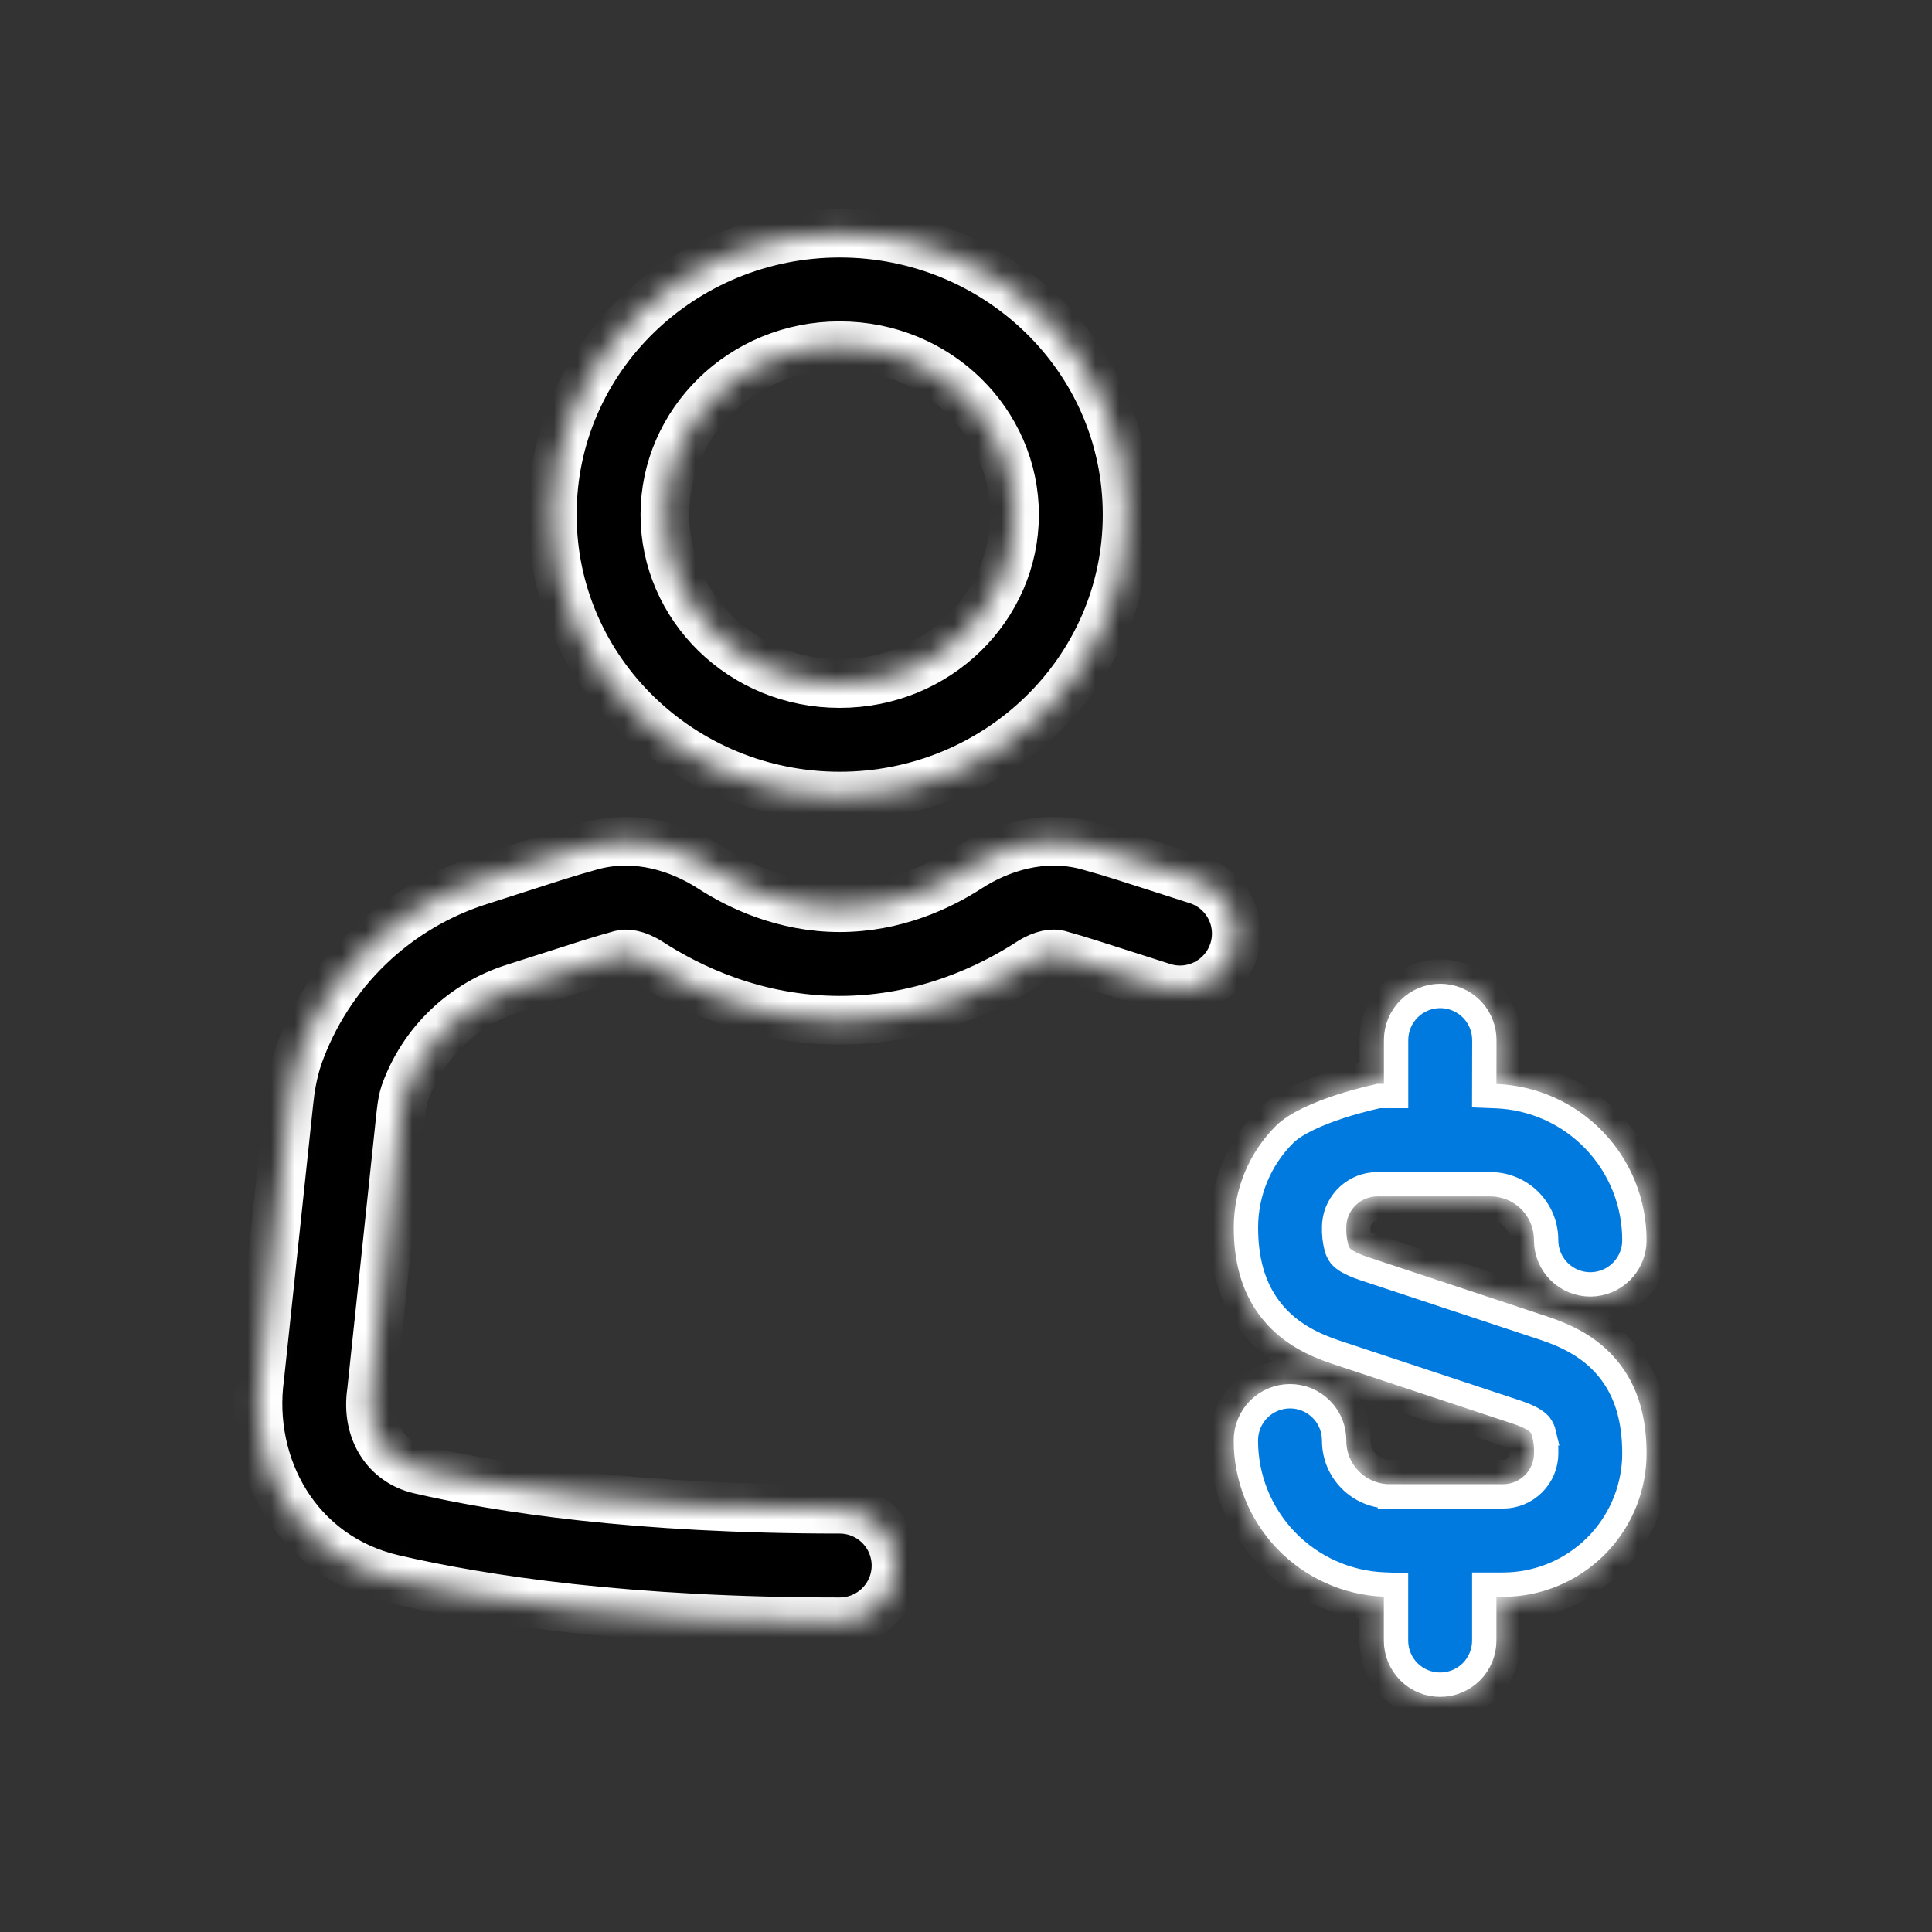
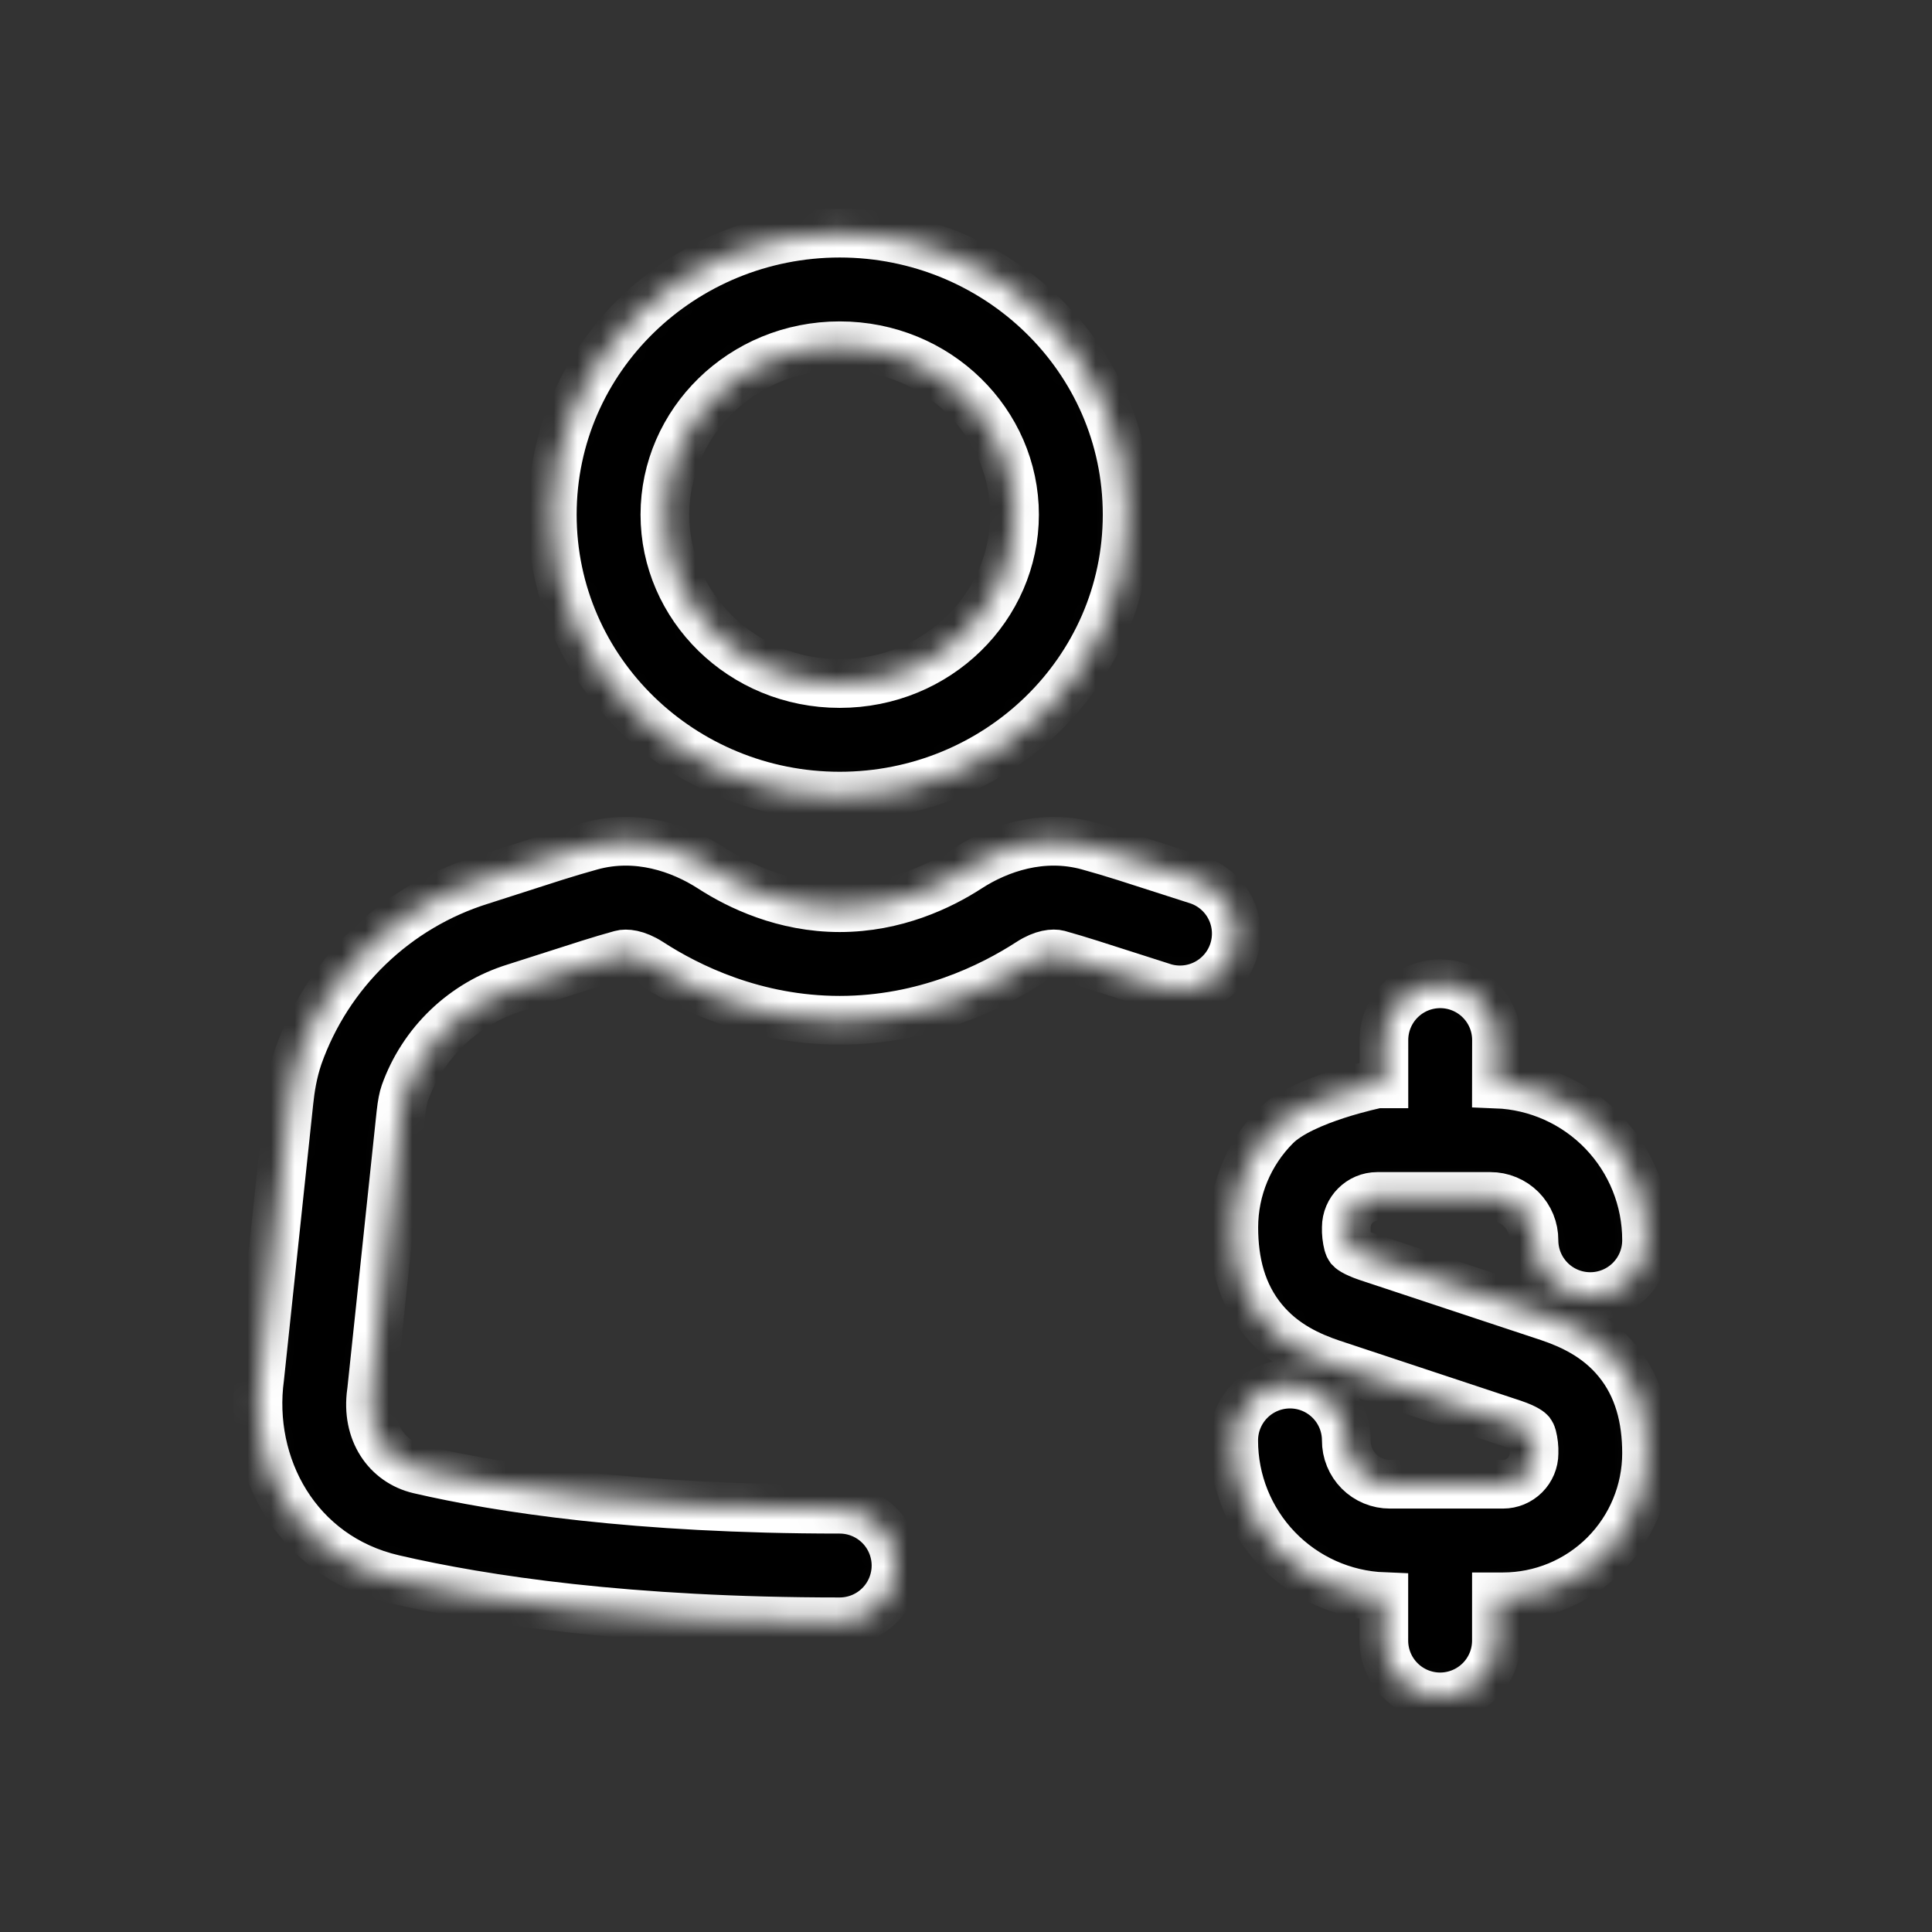
<svg xmlns="http://www.w3.org/2000/svg" width="82" height="82" viewBox="0 0 82 82" fill="none">
  <rect x="0" y="0" width="82" height="82" fill="#333333" stroke="none" />
  <mask id="path-1-inside-1_5564_83800" fill="white">
    <path d="M35.64 9.896C28.962 9.896 23.441 15.185 23.441 21.843C23.441 28.502 28.962 33.79 35.64 33.79C42.317 33.79 47.839 28.502 47.839 21.843C47.839 15.185 42.317 9.896 35.64 9.896ZM28.22 21.843C28.22 17.944 31.482 14.675 35.64 14.675C39.797 14.675 43.06 17.944 43.06 21.843C43.06 25.743 39.797 29.011 35.64 29.011C31.482 29.011 28.22 25.743 28.22 21.843ZM26.359 40.513C26.563 40.455 27.003 40.477 27.583 40.85C29.214 41.908 32.043 43.303 35.64 43.303C39.237 43.303 42.066 41.908 43.7 40.85C44.273 40.477 44.716 40.455 44.92 40.509C45.377 40.637 45.831 40.773 46.284 40.917L49.422 41.921C50.019 42.093 50.66 42.025 51.208 41.732C51.756 41.439 52.169 40.945 52.358 40.353C52.548 39.761 52.499 39.118 52.223 38.562C51.946 38.005 51.464 37.578 50.878 37.371L47.743 36.364C47.227 36.201 46.709 36.047 46.188 35.903C44.239 35.367 42.388 36.008 41.104 36.839C39.925 37.604 38.001 38.525 35.64 38.525C33.282 38.525 31.355 37.601 30.176 36.836C28.892 36.008 27.041 35.367 25.091 35.903C24.571 36.047 24.053 36.201 23.537 36.364L20.402 37.371C18.621 37.928 16.994 38.893 15.651 40.188C14.308 41.483 13.285 43.073 12.663 44.833C12.424 45.533 12.322 46.209 12.265 46.757L11.025 58.459C10.516 62.208 12.596 66.067 16.7 67.019C20.52 67.905 26.662 68.835 35.64 68.835C36.273 68.835 36.881 68.583 37.329 68.135C37.777 67.687 38.029 67.079 38.029 66.446C38.029 65.812 37.777 65.204 37.329 64.756C36.881 64.308 36.273 64.056 35.64 64.056C26.993 64.056 21.214 63.164 17.783 62.368C16.422 62.049 15.527 60.765 15.763 59.086L15.769 59.045L17.015 47.257C17.06 46.862 17.111 46.594 17.181 46.394C17.559 45.336 18.179 44.381 18.991 43.605C19.803 42.828 20.784 42.252 21.858 41.921L24.996 40.917C25.448 40.773 25.903 40.64 26.359 40.513ZM63.516 44.144C63.516 43.511 63.265 42.903 62.816 42.455C62.368 42.007 61.761 41.755 61.127 41.755C60.493 41.755 59.885 42.007 59.437 42.455C58.989 42.903 58.737 43.511 58.737 44.144V46.002H58.46C58.46 46.002 55.295 46.645 54.153 47.787C53.01 48.929 52.367 50.478 52.366 52.093C52.366 53.572 52.707 54.922 53.605 56.012C54.465 57.063 55.599 57.567 56.511 57.876L64.22 60.431C64.807 60.631 64.934 60.772 64.956 60.797C64.991 60.845 65.016 60.899 65.03 60.956C65.091 61.193 65.118 61.438 65.109 61.683C65.108 62.031 64.968 62.364 64.722 62.61C64.475 62.856 64.142 62.995 63.794 62.995H58.992C58.748 62.996 58.507 62.948 58.281 62.854C58.056 62.761 57.851 62.624 57.679 62.451C57.507 62.278 57.371 62.072 57.279 61.847C57.186 61.621 57.14 61.379 57.141 61.135C57.141 60.501 56.89 59.893 56.441 59.445C55.993 58.997 55.386 58.745 54.752 58.745C54.118 58.745 53.511 58.997 53.062 59.445C52.614 59.893 52.362 60.501 52.362 61.135C52.36 62.85 53.022 64.5 54.21 65.737C55.399 66.974 57.02 67.702 58.734 67.768V69.632C58.734 70.265 58.986 70.873 59.434 71.321C59.882 71.769 60.49 72.021 61.124 72.021C61.758 72.021 62.365 71.769 62.813 71.321C63.261 70.873 63.513 70.265 63.513 69.632V67.774H63.79C65.406 67.773 66.955 67.131 68.098 65.989C69.24 64.847 69.883 63.298 69.885 61.683C69.885 60.205 69.544 58.854 68.646 57.764C67.785 56.713 66.651 56.209 65.74 55.9L58.03 53.345C57.444 53.145 57.317 53.004 57.294 52.979C57.26 52.931 57.235 52.877 57.221 52.82C57.16 52.583 57.133 52.338 57.141 52.093C57.141 51.373 57.731 50.781 58.457 50.781H63.255C63.499 50.78 63.741 50.828 63.966 50.922C64.192 51.015 64.396 51.152 64.568 51.325C64.74 51.498 64.876 51.703 64.969 51.929C65.061 52.155 65.108 52.397 65.106 52.641C65.106 53.275 65.358 53.883 65.806 54.331C66.254 54.779 66.862 55.031 67.496 55.031C68.129 55.031 68.737 54.779 69.185 54.331C69.633 53.883 69.885 53.275 69.885 52.641C69.888 50.926 69.225 49.276 68.037 48.039C66.849 46.802 65.227 46.074 63.513 46.008L63.516 44.144Z" />
  </mask>
  <path d="M35.64 9.896C28.962 9.896 23.441 15.185 23.441 21.843C23.441 28.502 28.962 33.79 35.64 33.79C42.317 33.79 47.839 28.502 47.839 21.843C47.839 15.185 42.317 9.896 35.64 9.896ZM28.22 21.843C28.22 17.944 31.482 14.675 35.64 14.675C39.797 14.675 43.06 17.944 43.06 21.843C43.06 25.743 39.797 29.011 35.64 29.011C31.482 29.011 28.22 25.743 28.22 21.843ZM26.359 40.513C26.563 40.455 27.003 40.477 27.583 40.85C29.214 41.908 32.043 43.303 35.64 43.303C39.237 43.303 42.066 41.908 43.7 40.85C44.273 40.477 44.716 40.455 44.92 40.509C45.377 40.637 45.831 40.773 46.284 40.917L49.422 41.921C50.019 42.093 50.66 42.025 51.208 41.732C51.756 41.439 52.169 40.945 52.358 40.353C52.548 39.761 52.499 39.118 52.223 38.562C51.946 38.005 51.464 37.578 50.878 37.371L47.743 36.364C47.227 36.201 46.709 36.047 46.188 35.903C44.239 35.367 42.388 36.008 41.104 36.839C39.925 37.604 38.001 38.525 35.64 38.525C33.282 38.525 31.355 37.601 30.176 36.836C28.892 36.008 27.041 35.367 25.091 35.903C24.571 36.047 24.053 36.201 23.537 36.364L20.402 37.371C18.621 37.928 16.994 38.893 15.651 40.188C14.308 41.483 13.285 43.073 12.663 44.833C12.424 45.533 12.322 46.209 12.265 46.757L11.025 58.459C10.516 62.208 12.596 66.067 16.7 67.019C20.52 67.905 26.662 68.835 35.64 68.835C36.273 68.835 36.881 68.583 37.329 68.135C37.777 67.687 38.029 67.079 38.029 66.446C38.029 65.812 37.777 65.204 37.329 64.756C36.881 64.308 36.273 64.056 35.64 64.056C26.993 64.056 21.214 63.164 17.783 62.368C16.422 62.049 15.527 60.765 15.763 59.086L15.769 59.045L17.015 47.257C17.06 46.862 17.111 46.594 17.181 46.394C17.559 45.336 18.179 44.381 18.991 43.605C19.803 42.828 20.784 42.252 21.858 41.921L24.996 40.917C25.448 40.773 25.903 40.64 26.359 40.513ZM63.516 44.144C63.516 43.511 63.265 42.903 62.816 42.455C62.368 42.007 61.761 41.755 61.127 41.755C60.493 41.755 59.885 42.007 59.437 42.455C58.989 42.903 58.737 43.511 58.737 44.144V46.002H58.46C58.46 46.002 55.295 46.645 54.153 47.787C53.01 48.929 52.367 50.478 52.366 52.093C52.366 53.572 52.707 54.922 53.605 56.012C54.465 57.063 55.599 57.567 56.511 57.876L64.22 60.431C64.807 60.631 64.934 60.772 64.956 60.797C64.991 60.845 65.016 60.899 65.03 60.956C65.091 61.193 65.118 61.438 65.109 61.683C65.108 62.031 64.968 62.364 64.722 62.61C64.475 62.856 64.142 62.995 63.794 62.995H58.992C58.748 62.996 58.507 62.948 58.281 62.854C58.056 62.761 57.851 62.624 57.679 62.451C57.507 62.278 57.371 62.072 57.279 61.847C57.186 61.621 57.14 61.379 57.141 61.135C57.141 60.501 56.89 59.893 56.441 59.445C55.993 58.997 55.386 58.745 54.752 58.745C54.118 58.745 53.511 58.997 53.062 59.445C52.614 59.893 52.362 60.501 52.362 61.135C52.36 62.85 53.022 64.5 54.21 65.737C55.399 66.974 57.02 67.702 58.734 67.768V69.632C58.734 70.265 58.986 70.873 59.434 71.321C59.882 71.769 60.49 72.021 61.124 72.021C61.758 72.021 62.365 71.769 62.813 71.321C63.261 70.873 63.513 70.265 63.513 69.632V67.774H63.79C65.406 67.773 66.955 67.131 68.098 65.989C69.24 64.847 69.883 63.298 69.885 61.683C69.885 60.205 69.544 58.854 68.646 57.764C67.785 56.713 66.651 56.209 65.74 55.9L58.03 53.345C57.444 53.145 57.317 53.004 57.294 52.979C57.26 52.931 57.235 52.877 57.221 52.82C57.16 52.583 57.133 52.338 57.141 52.093C57.141 51.373 57.731 50.781 58.457 50.781H63.255C63.499 50.78 63.741 50.828 63.966 50.922C64.192 51.015 64.396 51.152 64.568 51.325C64.74 51.498 64.876 51.703 64.969 51.929C65.061 52.155 65.108 52.397 65.106 52.641C65.106 53.275 65.358 53.883 65.806 54.331C66.254 54.779 66.862 55.031 67.496 55.031C68.129 55.031 68.737 54.779 69.185 54.331C69.633 53.883 69.885 53.275 69.885 52.641C69.888 50.926 69.225 49.276 68.037 48.039C66.849 46.802 65.227 46.074 63.513 46.008L63.516 44.144Z" fill="black" stroke="white" stroke-width="2.067" mask="url(#path-1-inside-1_5564_83800)" />
-   <path d="M59.251 67.27L58.754 67.251C57.174 67.191 55.679 66.519 54.583 65.378C53.488 64.238 52.877 62.717 52.879 61.135V61.134C52.879 60.638 53.077 60.161 53.428 59.81C53.779 59.459 54.255 59.261 54.752 59.261C55.249 59.261 55.725 59.459 56.076 59.81C56.384 60.117 56.573 60.52 56.615 60.949L56.625 61.134C56.624 61.445 56.682 61.754 56.8 62.041C56.918 62.331 57.093 62.594 57.313 62.815C57.533 63.036 57.795 63.211 58.083 63.331C58.371 63.45 58.681 63.511 58.992 63.51V63.511H63.795C64.28 63.51 64.744 63.317 65.087 62.975C65.43 62.633 65.623 62.169 65.625 61.684C65.634 61.398 65.602 61.113 65.531 60.836H65.532C65.503 60.712 65.449 60.596 65.374 60.493L65.361 60.474L65.345 60.456L65.239 60.354C65.101 60.242 64.858 60.102 64.388 59.941L64.383 59.94L56.673 57.384H56.672C55.795 57.087 54.773 56.622 54.005 55.684L54.004 55.682L53.86 55.498C53.166 54.56 52.882 53.406 52.882 52.093C52.884 50.615 53.472 49.197 54.518 48.152C54.744 47.926 55.097 47.701 55.532 47.491C55.962 47.283 56.441 47.104 56.895 46.956C57.347 46.81 57.766 46.697 58.072 46.621C58.225 46.583 58.35 46.555 58.435 46.536C58.467 46.529 58.493 46.523 58.514 46.518H59.254V44.144C59.254 43.647 59.452 43.171 59.803 42.82C60.154 42.469 60.63 42.271 61.127 42.271C61.624 42.271 62.1 42.469 62.451 42.82C62.758 43.127 62.948 43.53 62.99 43.959L63 44.144L62.996 46.006L62.995 46.504L63.493 46.524C65.074 46.585 66.569 47.256 67.664 48.397C68.76 49.538 69.371 51.059 69.368 52.64L69.36 52.826C69.317 53.254 69.127 53.658 68.82 53.965C68.468 54.316 67.992 54.513 67.495 54.513C66.999 54.513 66.522 54.316 66.171 53.965C65.82 53.614 65.622 53.137 65.622 52.64C65.624 52.329 65.565 52.021 65.448 51.733C65.329 51.444 65.155 51.182 64.935 50.96C64.715 50.739 64.453 50.563 64.164 50.444C63.876 50.324 63.567 50.263 63.255 50.263H58.457C57.509 50.263 56.728 50.988 56.634 51.907L56.625 52.075C56.615 52.365 56.646 52.656 56.718 52.937V52.938C56.748 53.062 56.801 53.18 56.876 53.283L56.89 53.301L56.906 53.319C57.013 53.441 57.237 53.619 57.862 53.834L57.867 53.835L65.577 56.39C66.454 56.688 67.477 57.152 68.245 58.09L68.247 58.092C69.046 59.061 69.368 60.282 69.368 61.682L69.362 61.959C69.292 63.336 68.713 64.644 67.733 65.624C66.687 66.669 65.269 67.257 63.79 67.257H62.996V69.631C62.996 70.128 62.8 70.604 62.449 70.956C62.097 71.307 61.621 71.503 61.124 71.503C60.628 71.503 60.15 71.307 59.799 70.956C59.448 70.604 59.251 70.128 59.251 69.631V67.27Z" fill="#007ADF" stroke="white" stroke-width="1.033" />
</svg>